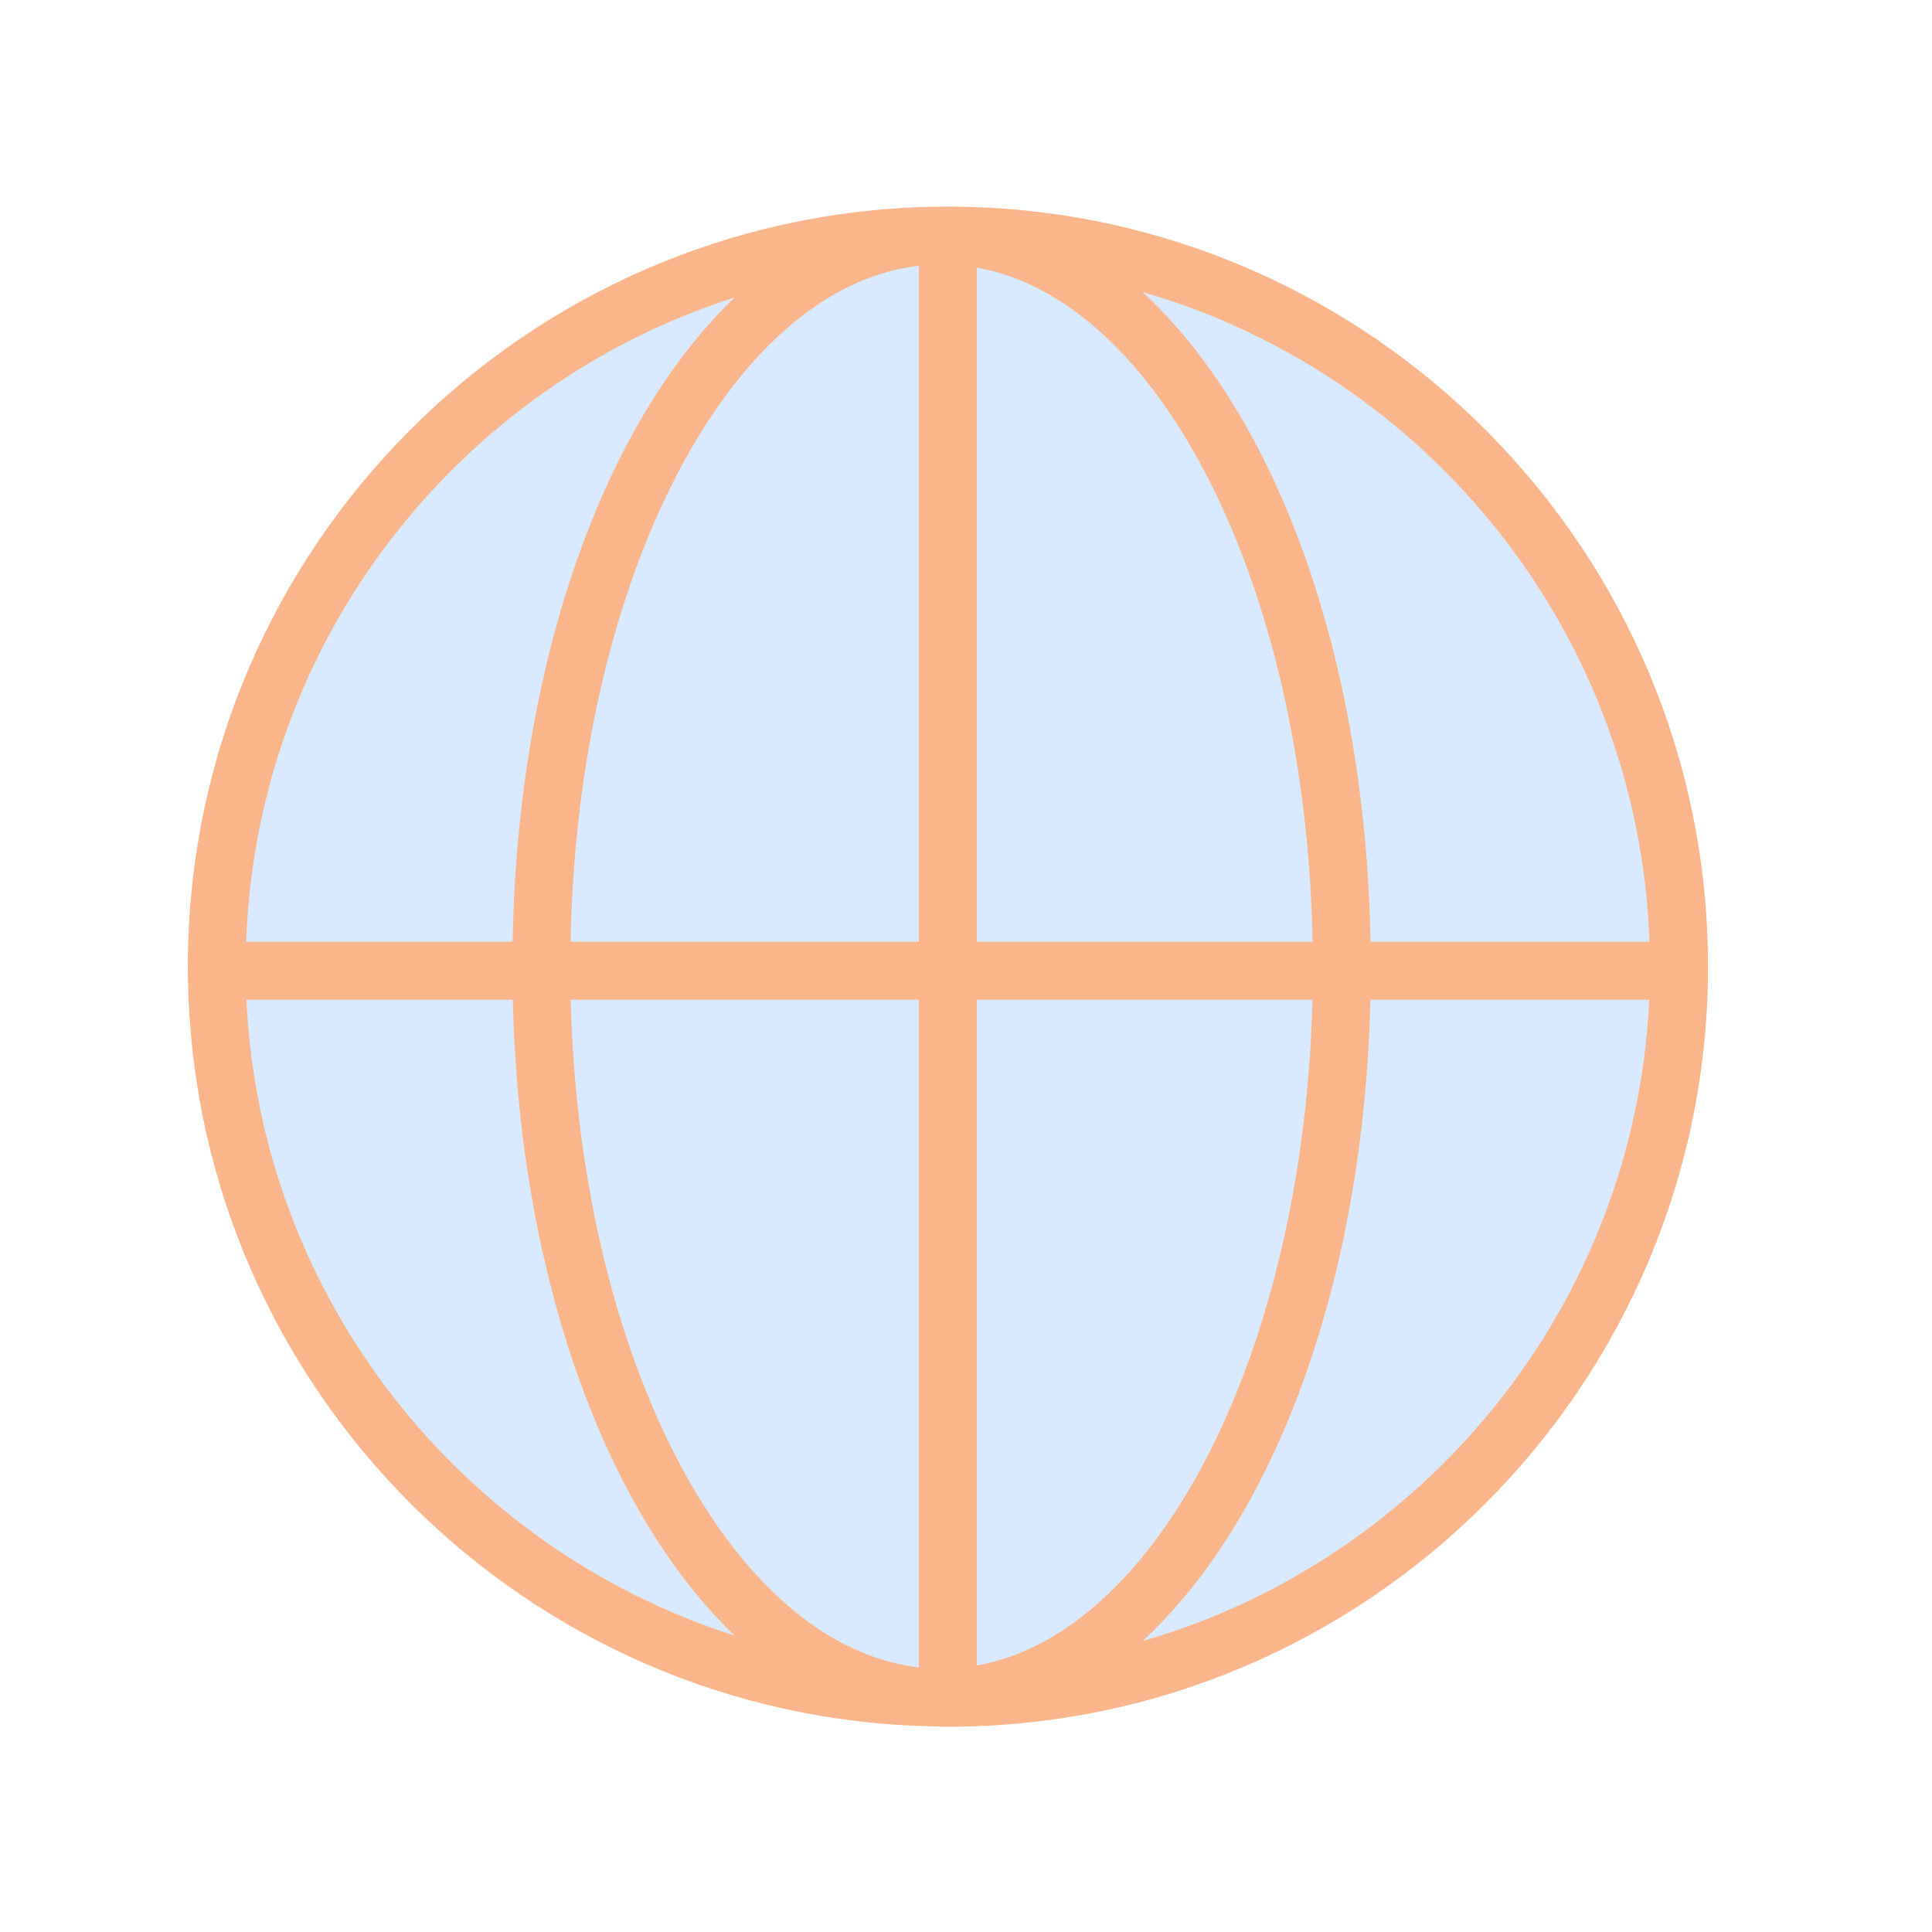
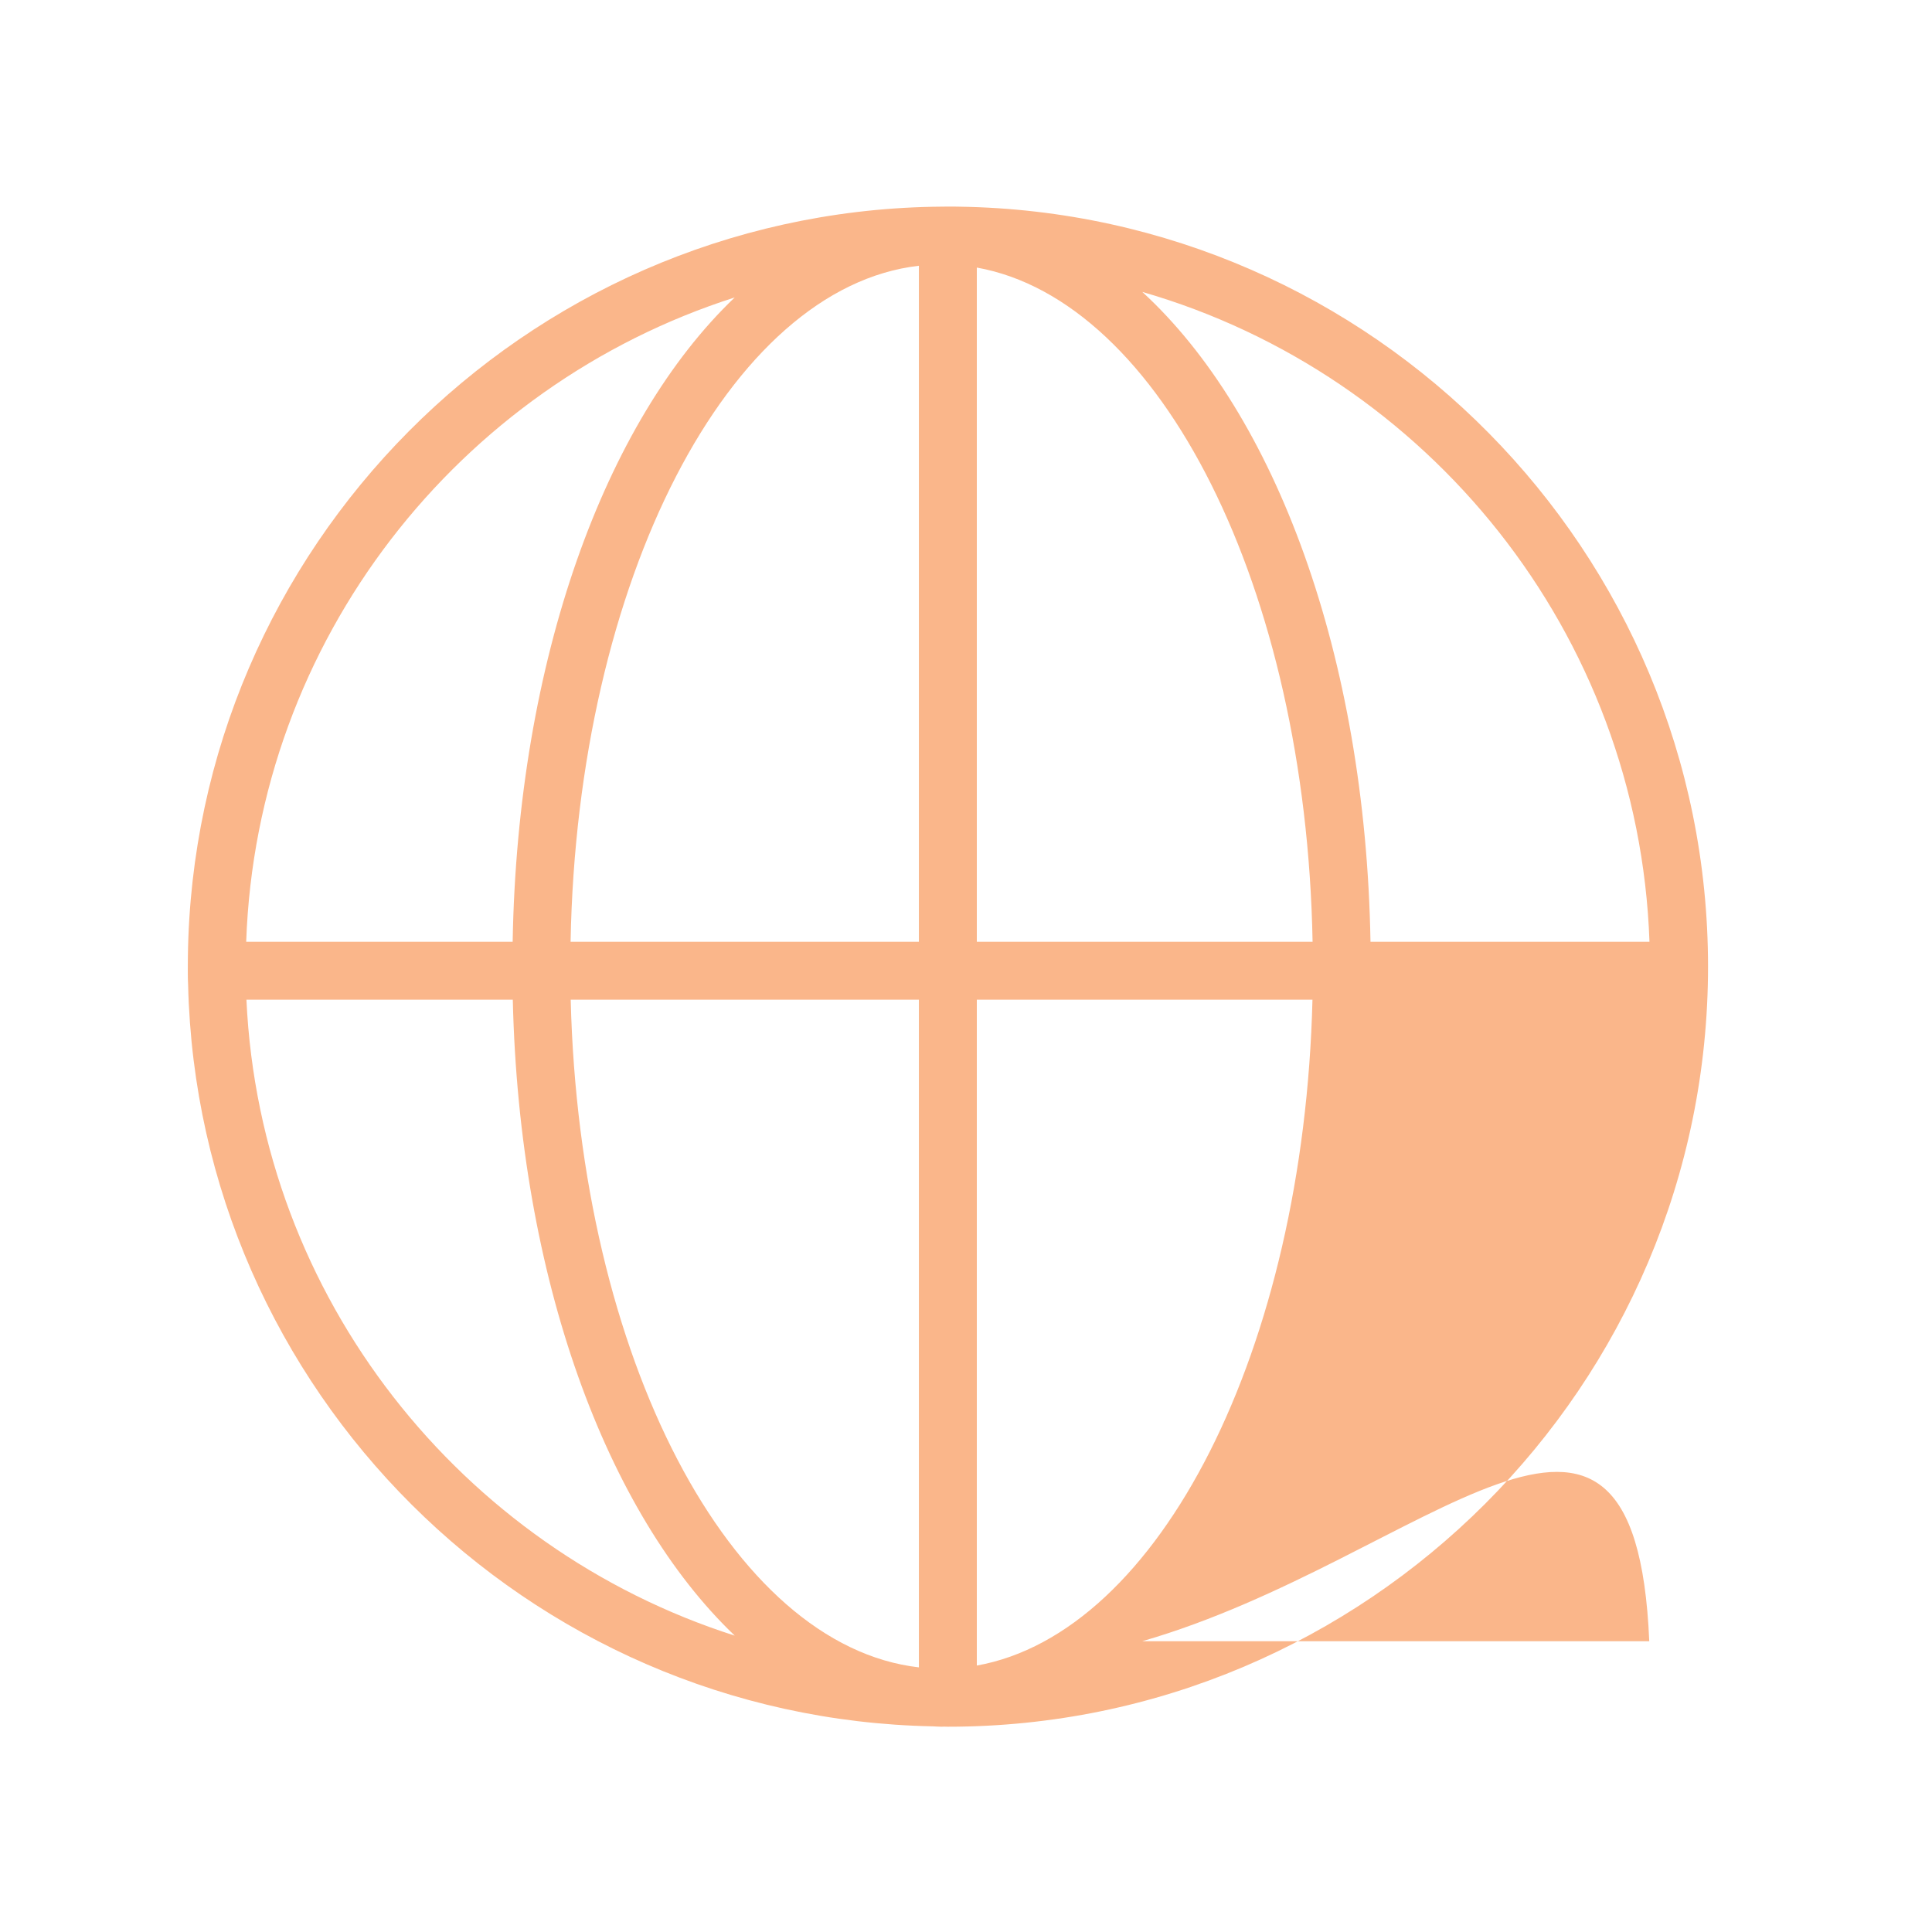
<svg xmlns="http://www.w3.org/2000/svg" width="597" height="597" viewBox="0 0 597 597" fill="none">
-   <circle cx="290" cy="298" r="227" fill="#D9E9FF" />
-   <path fill-rule="evenodd" clip-rule="evenodd" d="M296.514 63.867C295.117 63.79 288.578 63.879 288.214 63.891C161.822 66.379 59.619 169.131 58.056 295.738C58.038 297.307 57.99 302.665 58.127 304.318C61.111 429.678 162.729 530.98 288.214 533.45C289.127 533.48 290.034 533.569 290.953 533.569C291.191 533.569 291.43 533.539 291.669 533.539C292.08 533.539 292.48 533.569 292.892 533.569C422.416 533.569 527.793 428.192 527.793 298.662C527.793 170.36 424.367 65.818 296.514 63.867ZM509.697 291.018H423.49C421.963 202.58 394.104 127.931 352.976 90.204C441.134 115.652 506.367 195.575 509.697 291.018ZM283.942 82.119V291.018H176.315C178.374 179.322 225.266 88.844 283.942 82.119ZM283.942 308.918V515.228C225.719 508.551 179.084 419.427 176.351 308.918H283.942ZM301.842 514.667V308.918H405.56C402.887 416.963 358.245 504.577 301.842 514.667ZM301.842 291.018V82.68C358.698 92.853 403.579 181.792 405.596 291.018H301.842ZM227.032 91.916C186.93 130.181 159.919 203.935 158.415 291.012H76.075C79.333 197.664 141.804 119.125 227.032 91.916ZM76.147 308.918H158.457C160.45 394.874 187.341 467.542 227.044 505.424C142.591 478.467 80.455 401.133 76.147 308.918ZM352.97 507.143C393.705 469.78 421.432 396.223 423.454 308.918H509.631C505.222 403.221 440.334 481.922 352.97 507.143Z" fill="#FAB68A" />
+   <path fill-rule="evenodd" clip-rule="evenodd" d="M296.514 63.867C295.117 63.79 288.578 63.879 288.214 63.891C161.822 66.379 59.619 169.131 58.056 295.738C58.038 297.307 57.99 302.665 58.127 304.318C61.111 429.678 162.729 530.98 288.214 533.45C289.127 533.48 290.034 533.569 290.953 533.569C291.191 533.569 291.43 533.539 291.669 533.539C292.08 533.539 292.48 533.569 292.892 533.569C422.416 533.569 527.793 428.192 527.793 298.662C527.793 170.36 424.367 65.818 296.514 63.867ZM509.697 291.018H423.49C421.963 202.58 394.104 127.931 352.976 90.204C441.134 115.652 506.367 195.575 509.697 291.018ZM283.942 82.119V291.018H176.315C178.374 179.322 225.266 88.844 283.942 82.119ZM283.942 308.918V515.228C225.719 508.551 179.084 419.427 176.351 308.918H283.942ZM301.842 514.667V308.918H405.56C402.887 416.963 358.245 504.577 301.842 514.667ZM301.842 291.018V82.68C358.698 92.853 403.579 181.792 405.596 291.018H301.842ZM227.032 91.916C186.93 130.181 159.919 203.935 158.415 291.012H76.075C79.333 197.664 141.804 119.125 227.032 91.916ZM76.147 308.918H158.457C160.45 394.874 187.341 467.542 227.044 505.424C142.591 478.467 80.455 401.133 76.147 308.918ZM352.97 507.143H509.631C505.222 403.221 440.334 481.922 352.97 507.143Z" fill="#FAB68A" />
</svg>